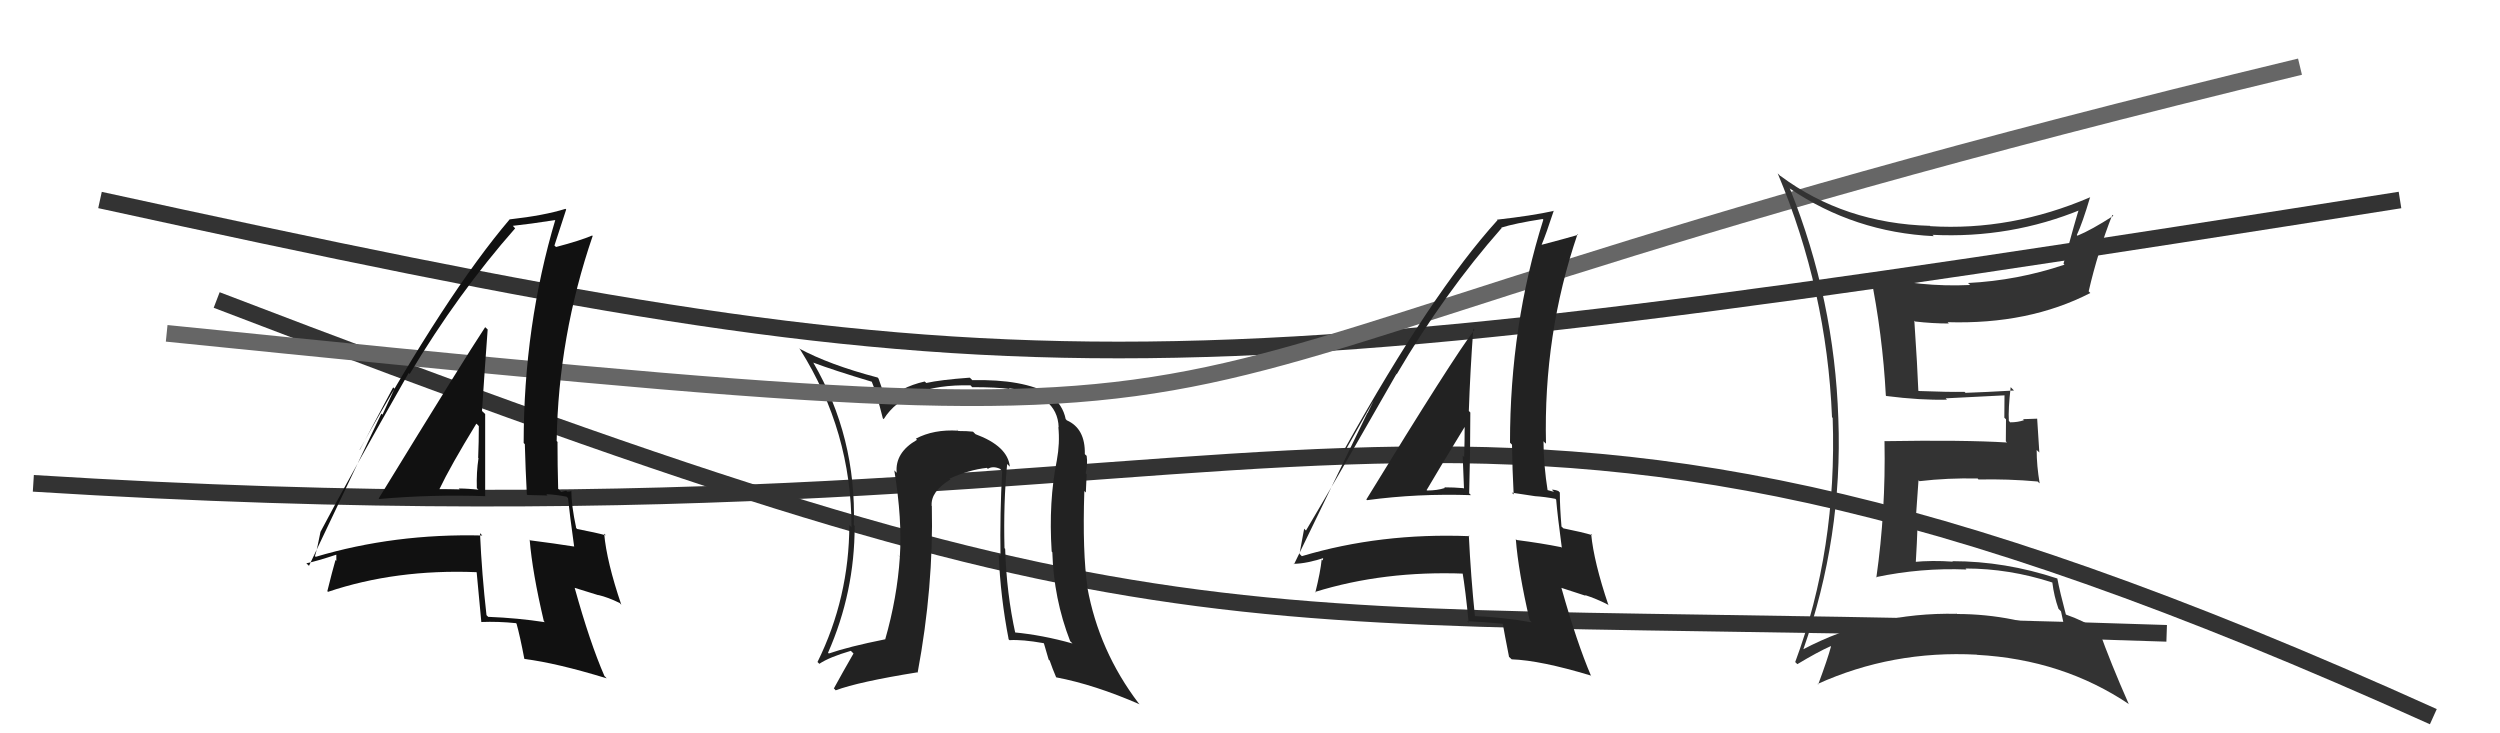
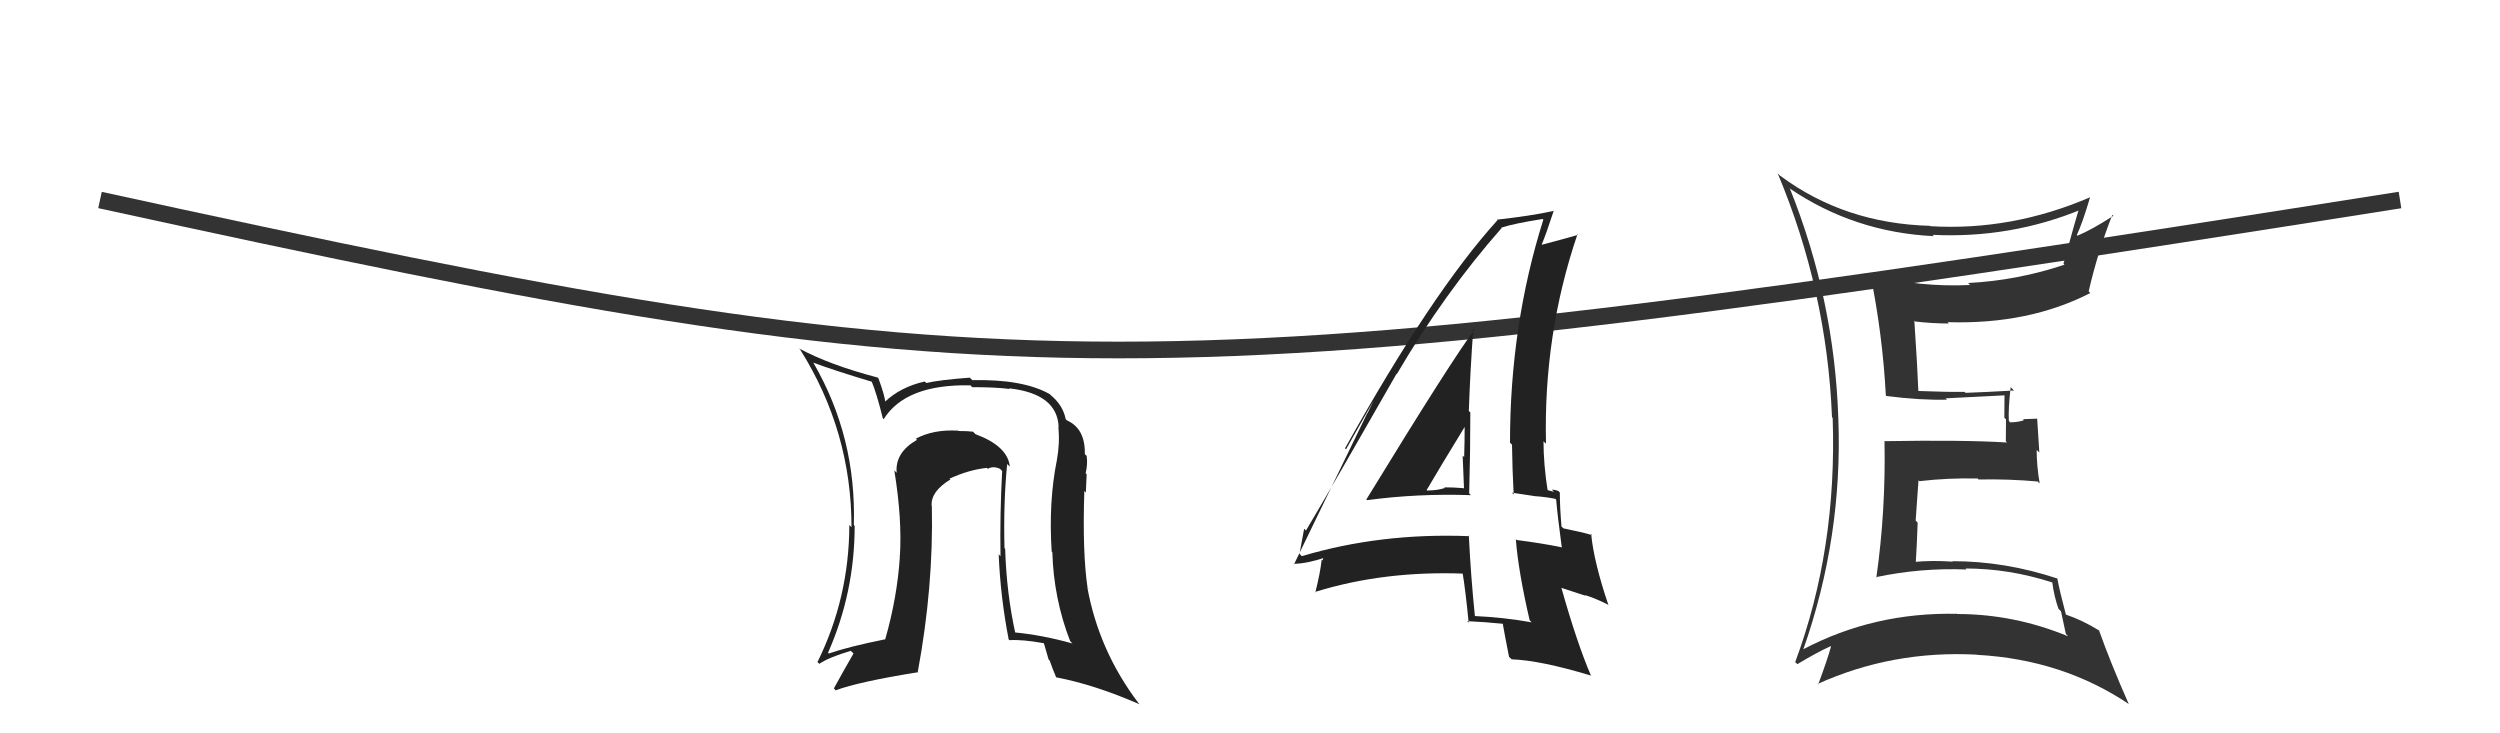
<svg xmlns="http://www.w3.org/2000/svg" width="150" height="44" viewBox="0,0,150,44">
-   <path d="M2 29 C82 34,84 15,146 43" stroke="#333" fill="none" />
  <path d="M6 12 C61 24,68 24,144 12" stroke="#333" fill="none" />
-   <path d="M13 18 C73 41,71 36,130 38" stroke="#333" fill="none" />
  <path fill="#222" d="M60.57 27.98L60.51 27.92L60.59 28.00Q60.47 26.77 58.53 26.05L58.40 25.92L58.38 25.90Q58.04 25.86 57.50 25.86L57.36 25.72L57.49 25.84Q56.02 25.75 54.95 26.32L54.93 26.30L55.02 26.39Q53.69 27.15 53.80 28.37L53.67 28.23L53.66 28.23Q54.14 31.18 53.99 33.42L53.82 33.25L53.99 33.43Q53.83 35.86 53.11 38.37L53.02 38.28L53.10 38.36Q50.91 38.80 49.73 39.21L49.65 39.14L49.68 39.17Q51.28 35.55 51.28 31.55L51.27 31.55L51.23 31.50Q51.39 26.22 48.80 21.76L48.68 21.64L48.78 21.75Q49.96 22.20 52.36 22.92L52.28 22.85L52.29 22.86Q52.59 23.57 52.97 25.10L53.03 25.16L53.02 25.15Q54.34 23.04 58.23 23.12L58.33 23.23L58.34 23.23Q59.78 23.23 60.58 23.34L60.46 23.22L60.54 23.30Q63.45 23.62 63.52 25.64L63.49 25.61L63.50 25.61Q63.60 26.59 63.41 27.62L63.35 27.56L63.41 27.62Q62.91 30.09 63.10 33.09L63.14 33.14L63.14 33.13Q63.22 35.92 64.21 38.47L64.25 38.51L64.35 38.61Q62.54 38.10 60.83 37.94L60.90 38.02L60.93 38.04Q60.39 35.60 60.31 32.93L60.27 32.89L60.27 32.89Q60.20 30.16 60.43 27.84ZM60.47 38.30L60.48 38.32L60.57 38.41Q61.32 38.36 62.62 38.59L62.64 38.62L62.92 39.58L62.98 39.63Q63.14 40.10 63.37 40.64L63.48 40.75L63.37 40.64Q65.68 41.08 68.38 42.26L68.46 42.34L68.32 42.20Q65.93 39.05 65.24 35.24L65.40 35.40L65.25 35.24Q64.94 33.15 65.06 29.46L65.16 29.56L65.15 29.55Q65.16 29.25 65.20 28.45L65.19 28.45L65.14 28.39Q65.27 27.84 65.20 27.35L65.10 27.26L65.09 27.24Q65.12 25.71 64.01 25.22L63.91 25.11L63.94 25.14Q63.77 24.29 63.01 23.68L63.06 23.72L62.99 23.65Q61.38 22.74 58.34 22.81L58.20 22.67L58.18 22.66Q56.41 22.79 55.57 22.98L55.56 22.96L55.48 22.89Q54.02 23.22 53.07 24.13L53.12 24.19L53.13 24.19Q53.09 23.74 52.71 22.71L52.58 22.57L52.65 22.65Q49.76 21.89 47.93 20.90L48.00 20.96L48.02 20.99Q51.09 25.88 51.09 31.63L51.07 31.61L50.96 31.50Q50.95 35.87 49.05 39.72L49.11 39.78L49.16 39.83Q49.75 39.43 51.05 39.05L51.18 39.18L51.21 39.21Q50.57 40.32 50.03 41.31L50.06 41.33L50.14 41.42Q51.50 40.91 55.04 40.34L55.11 40.41L55.06 40.35Q56.02 35.19 55.91 30.36L55.88 30.33L55.90 30.34Q55.84 29.49 57.02 28.77L57.07 28.81L56.97 28.72Q58.12 28.19 59.22 28.07L59.13 27.99L59.27 28.13Q59.58 27.94 60.00 28.13L60.13 28.26L60.13 28.26Q59.99 30.82 60.03 33.38L59.95 33.29L59.92 33.26Q60.03 35.85 60.52 38.36Z" />
-   <path d="M10 20 C89 28,55 24,138 4" stroke="#666" fill="none" />
  <path fill="#222" d="M81.88 29.87L82.02 30.01L82.02 30.01Q85.07 29.60 88.27 29.71L88.26 29.71L88.15 29.60Q88.22 27.15 88.22 24.75L88.23 24.76L88.13 24.66Q88.21 22.27 88.40 19.71L88.45 19.76L88.47 19.79Q87.20 21.44 81.98 29.97ZM91.85 37.29L91.87 37.31L91.90 37.34Q90.23 37.04 88.44 36.96L88.39 36.91L88.50 37.02Q88.25 34.60 88.13 32.13L88.17 32.16L88.17 32.17Q82.83 31.96 78.11 33.37L78.10 33.36L77.97 33.23Q78.06 32.71 78.25 31.72L78.31 31.79L78.36 31.83Q80.20 28.73 83.78 22.45L83.64 22.31L83.80 22.46Q86.67 17.57 90.10 13.68L89.94 13.53L90.07 13.66Q90.88 13.40 92.56 13.14L92.66 13.24L92.60 13.18Q90.60 19.52 90.60 26.56L90.62 26.58L90.72 26.68Q90.74 28.19 90.82 29.67L90.71 29.56L92.10 29.77L92.10 29.77Q92.71 29.81 93.32 29.93L93.19 29.80L93.37 29.98Q93.45 30.93 93.71 32.87L93.74 32.90L93.67 32.83Q92.48 32.59 91.00 32.40L90.94 32.34L90.95 32.36Q91.10 34.29 91.78 37.22ZM93.60 29.56L93.50 29.46L93.50 29.46Q93.30 29.38 93.11 29.38L93.24 29.51L92.72 29.37L92.87 29.51Q92.61 27.88 92.61 26.47L92.64 26.51L92.76 26.62Q92.60 20.07 94.65 14.05L94.66 14.06L94.69 14.09Q93.90 14.32 92.45 14.70L92.43 14.68L92.48 14.73Q92.77 14.04 93.23 12.63L93.12 12.52L93.25 12.65Q91.88 12.95 89.82 13.18L89.82 13.18L89.85 13.21Q85.92 17.54 80.70 26.90L80.76 26.96L82.84 23.29L82.80 23.25Q82.32 24.22 82.05 24.79L82.04 24.78L77.64 33.86L77.62 33.83Q78.41 33.82 79.55 33.44L79.43 33.32L79.36 33.63L79.30 33.57Q79.23 34.30 78.92 35.55L78.95 35.58L78.89 35.52Q83.04 34.23 87.88 34.42L87.78 34.32L87.74 34.28Q87.93 35.39 88.12 37.37L88.05 37.29L88.03 37.27Q89.14 37.32 90.21 37.43L90.25 37.48L90.16 37.39Q90.27 38.03 90.54 39.40L90.52 39.39L90.70 39.56Q92.43 39.62 95.44 40.53L95.52 40.62L95.47 40.57Q94.61 38.56 93.69 35.29L93.68 35.27L95.15 35.75L95.09 35.70Q95.78 35.92 96.46 36.27L96.52 36.33L96.51 36.32Q95.63 33.72 95.47 32.04L95.58 32.15L95.54 32.11Q94.94 31.93 93.80 31.70L93.71 31.61L93.69 31.60Q93.59 30.43 93.59 29.55ZM85.58 29.38L85.49 29.30L85.60 29.40Q86.36 28.10 87.92 25.55L87.84 25.47L87.88 25.51Q87.88 26.47 87.85 27.42L87.76 27.34L87.76 27.34Q87.80 28.36 87.84 29.32L87.82 29.30L87.81 29.29Q87.23 29.24 86.66 29.24L86.66 29.24L86.69 29.28Q86.23 29.43 85.62 29.43Z" />
-   <path fill="#111" d="M22.70 29.89L22.77 29.96L22.75 29.94Q25.93 29.66 29.13 29.77L29.07 29.71L29.11 29.75Q29.11 27.24 29.11 24.84L28.91 24.65L28.92 24.66Q29.07 22.32 29.26 19.77L29.22 19.73L29.11 19.63Q27.94 21.39 22.72 29.91ZM32.73 37.37L32.61 37.25L32.69 37.33Q31.07 37.08 29.29 37.01L29.18 36.90L29.19 36.91Q28.91 34.47 28.80 31.99L28.92 32.11L28.94 32.13Q23.67 32.00 18.94 33.41L18.78 33.24L18.90 33.36Q19.04 32.90 19.23 31.91L19.06 31.73L19.23 31.91Q20.94 28.66 24.52 22.38L24.46 22.32L24.58 22.44Q27.49 17.58 30.91 13.70L30.89 13.68L30.77 13.55Q31.73 13.45 33.41 13.19L33.46 13.24L33.34 13.12Q31.42 19.54 31.42 26.58L31.48 26.64L31.49 26.65Q31.53 28.17 31.61 29.66L31.65 29.70L32.85 29.73L32.78 29.65Q33.38 29.68 33.99 29.80L34.15 29.95L34.08 29.88Q34.18 30.86 34.45 32.80L34.40 32.76L34.43 32.79Q33.30 32.61 31.81 32.42L31.74 32.34L31.78 32.38Q31.94 34.34 32.63 37.27ZM34.32 29.48L34.41 29.57L34.29 29.45Q34.22 29.50 34.03 29.50L33.97 29.44L33.67 29.52L33.49 29.33Q33.45 27.92 33.45 26.51L33.54 26.61L33.40 26.46Q33.50 20.17 35.56 14.16L35.42 14.02L35.53 14.13Q34.81 14.44 33.36 14.82L33.24 14.70L33.27 14.72Q33.52 13.98 33.97 12.57L33.93 12.53L33.93 12.53Q32.65 12.93 30.60 13.16L30.56 13.12L30.59 13.15Q26.79 17.61 21.58 26.98L21.59 26.99L23.59 23.24L23.67 23.32Q23.21 24.31 22.95 24.88L22.88 24.82L18.54 33.95L18.38 33.80Q19.04 33.66 20.18 33.28L20.18 33.27L20.18 33.65L20.13 33.60Q19.95 34.22 19.64 35.47L19.74 35.57L19.68 35.51Q23.75 34.14 28.58 34.33L28.61 34.35L28.60 34.34Q28.69 35.35 28.88 37.33L28.87 37.32L28.87 37.32Q29.90 37.28 30.96 37.39L31.05 37.48L30.99 37.41Q31.20 38.16 31.46 39.53L31.46 39.52L31.48 39.54Q33.39 39.78 36.40 40.70L36.29 40.58L36.27 40.57Q35.39 38.55 34.48 35.27L34.48 35.27L35.90 35.71L35.90 35.70Q36.49 35.84 37.18 36.18L37.23 36.23L37.28 36.29Q36.40 33.70 36.25 32.02L36.31 32.08L36.35 32.12Q35.78 31.96 34.63 31.74L34.54 31.65L34.57 31.67Q34.28 30.32 34.28 29.44ZM26.32 29.32L26.29 29.29L26.36 29.36Q27.02 27.97 28.58 25.42L28.66 25.49L28.73 25.57Q28.73 26.52 28.69 27.47L28.61 27.39L28.71 27.49Q28.58 28.34 28.61 29.29L28.58 29.26L28.71 29.39Q28.10 29.31 27.53 29.31L27.54 29.33L27.59 29.37Q26.96 29.35 26.35 29.35Z" />
  <path fill="#333" d="M107.33 11.25L107.29 11.21L107.40 11.32Q111.27 13.94 116.03 14.17L115.87 14.01L115.95 14.09Q120.63 14.32 124.90 12.56L124.82 12.49L124.77 12.44Q124.57 13.04 123.81 15.82L123.81 15.82L123.87 15.88Q121.05 16.83 118.08 16.98L118.21 17.10L118.20 17.10Q115.22 17.24 112.33 16.52L112.25 16.44L112.21 16.40Q112.96 20.08 113.15 23.73L113.18 23.77L113.18 23.76Q115.22 24.02 116.82 23.98L116.80 23.96L116.74 23.90Q117.89 23.84 120.29 23.72L120.42 23.85L120.27 23.70Q120.26 24.38 120.26 25.06L120.36 25.16L120.35 26.48L120.42 26.55Q117.86 26.39 113.06 26.47L113.03 26.43L113.07 26.48Q113.15 30.66 112.58 34.66L112.52 34.60L112.55 34.63Q115.25 34.06 117.99 34.17L117.97 34.15L117.93 34.11Q120.55 34.11 123.14 34.95L123.25 35.05L123.14 34.95Q123.24 35.77 123.51 36.53L123.66 36.68L123.95 38.03L124.09 38.18Q120.85 36.84 117.42 36.84L117.33 36.74L117.42 36.83Q112.43 36.72 108.17 38.97L108.19 39.00L108.19 38.99Q110.57 32.23 110.30 25.11L110.28 25.09L110.30 25.12Q110.07 17.99 107.40 11.33ZM107.69 39.70L107.80 39.81L107.84 39.85Q109.07 39.11 109.84 38.77L109.80 38.73L109.86 38.79Q109.66 39.54 109.09 41.07L109.04 41.02L109.05 41.04Q113.54 39.01 118.61 39.28L118.52 39.19L118.62 39.29Q123.77 39.57 127.77 42.27L127.78 42.28L127.72 42.23Q126.63 39.76 125.94 37.82L125.99 37.87L125.95 37.83Q124.96 37.22 123.97 36.88L123.84 36.75L123.95 36.86Q123.59 35.51 123.44 34.71L123.43 34.71L123.44 34.71Q120.30 33.67 117.14 33.67L117.15 33.68L117.17 33.70Q115.94 33.61 114.80 33.72L114.83 33.75L114.94 33.87Q115.02 32.58 115.06 31.36L114.94 31.23L115.11 28.82L115.17 28.87Q116.87 28.67 118.66 28.71L118.66 28.71L118.71 28.77Q120.47 28.73 122.26 28.89L122.33 28.96L122.38 29.00Q122.20 27.95 122.20 27.00L122.36 27.15L122.23 25.12L121.38 25.15L121.44 25.21Q121.07 25.34 120.61 25.34L120.54 25.26L120.53 25.25Q120.49 24.53 120.64 23.23L120.70 23.29L120.84 23.43Q119.11 23.53 117.93 23.57L117.97 23.61L117.87 23.51Q116.94 23.53 115.12 23.46L115.21 23.55L115.10 23.44Q115.05 22.06 114.86 19.24L114.86 19.24L114.91 19.29Q115.94 19.41 116.93 19.41L116.84 19.31L116.85 19.33Q121.73 19.48 125.42 17.58L125.38 17.54L125.32 17.48Q125.87 15.10 126.74 12.89L126.83 12.98L126.80 12.95Q125.48 13.80 124.65 14.14L124.62 14.12L124.61 14.10Q124.95 13.38 125.41 11.82L125.31 11.72L125.42 11.83Q120.68 13.87 115.81 13.57L115.91 13.67L115.80 13.55Q110.67 13.41 106.82 10.55L106.82 10.56L106.66 10.40Q109.61 17.42 109.92 25.03L109.98 25.10L109.96 25.07Q110.23 32.96 107.71 39.73Z" />
</svg>